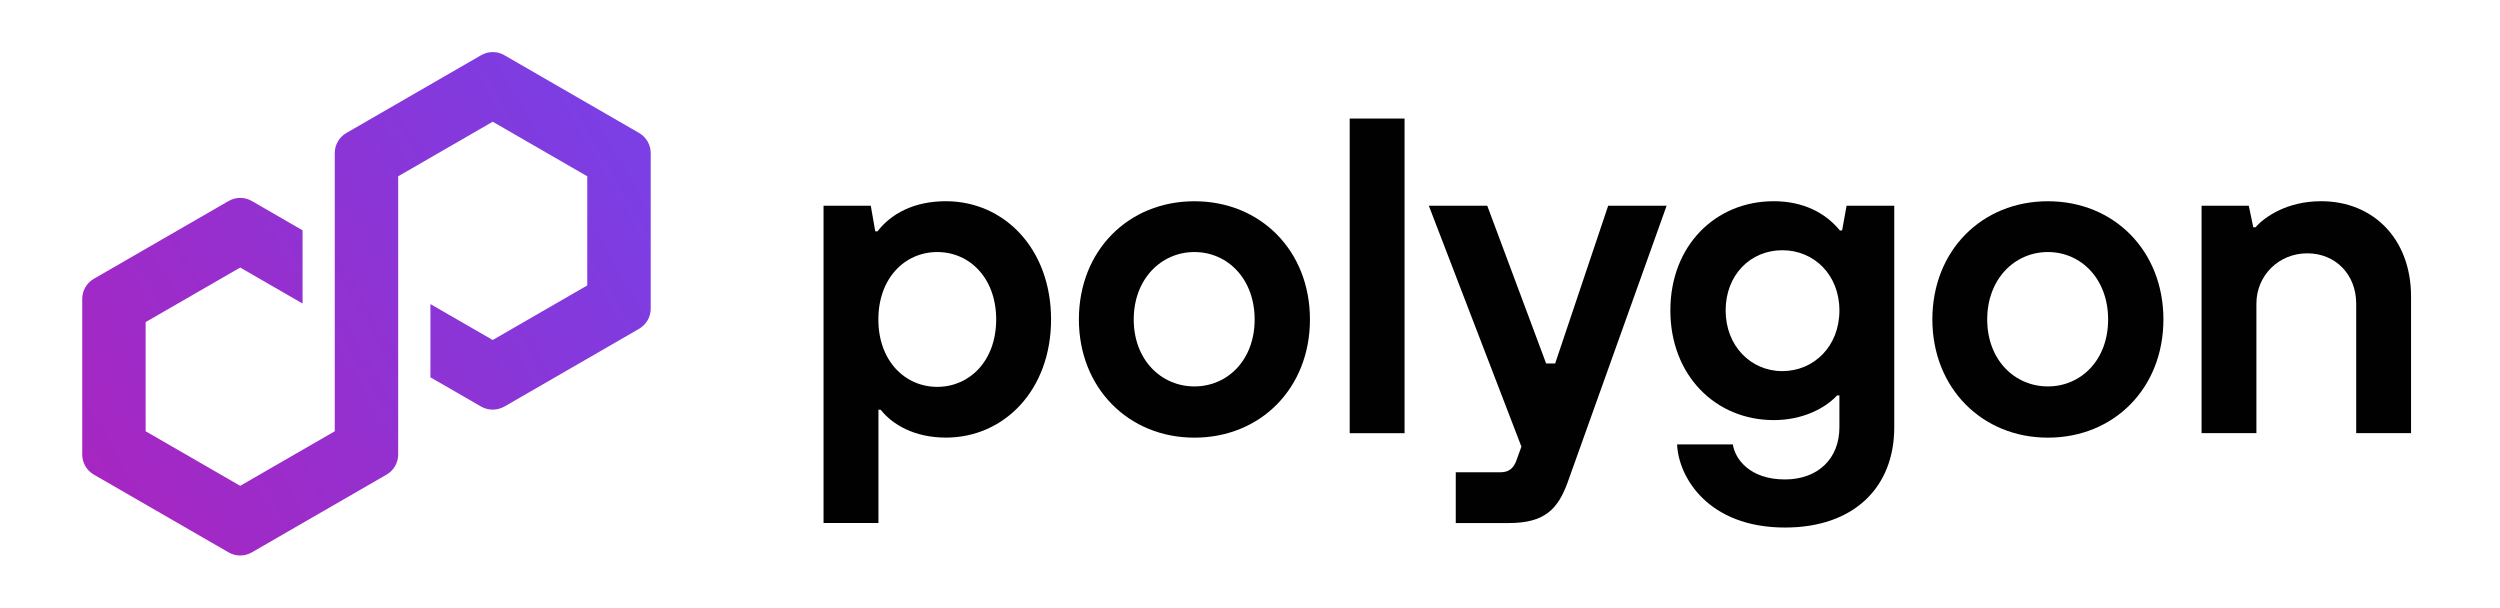
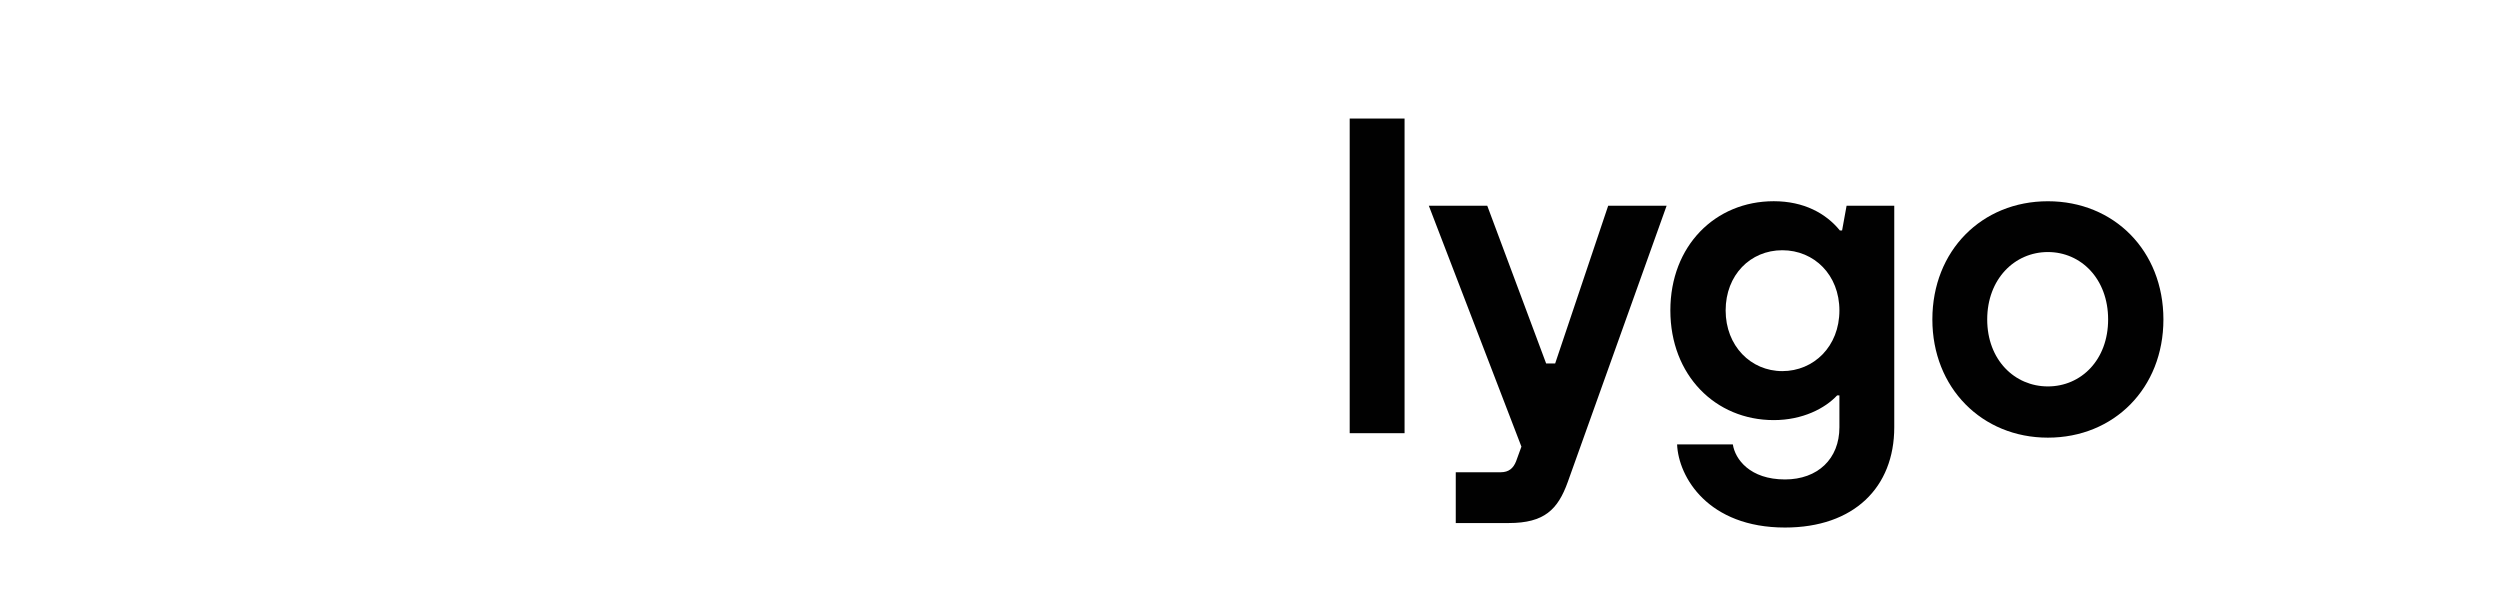
<svg xmlns="http://www.w3.org/2000/svg" width="148" height="36" viewBox="0 0 148 36" fill="none">
-   <path d="M48.754 30.964V12.178H51.55L51.816 13.695H51.949C52.748 12.656 54.105 11.912 55.995 11.912C59.454 11.912 62.223 14.733 62.223 18.909C62.223 23.085 59.456 25.906 55.995 25.906C54.131 25.906 52.828 25.134 52.137 24.257H52.004V30.961H48.756L48.754 30.964ZM58.974 18.912C58.974 16.463 57.402 14.921 55.486 14.921C53.57 14.921 51.999 16.463 51.999 18.912C51.999 21.36 53.57 22.902 55.486 22.902C57.402 22.902 58.974 21.36 58.974 18.912Z" fill="#010101" />
-   <path d="M63.87 18.912C63.87 14.84 66.796 11.914 70.709 11.914C74.622 11.914 77.549 14.84 77.549 18.912C77.549 22.983 74.622 25.909 70.709 25.909C66.796 25.909 63.87 22.954 63.87 18.912ZM74.275 18.912C74.275 16.516 72.678 14.921 70.709 14.921C68.741 14.921 67.117 16.518 67.117 18.912C67.117 21.305 68.741 22.876 70.709 22.876C72.678 22.876 74.275 21.307 74.275 18.912Z" fill="#010101" />
  <path d="M79.902 25.642V7.018H83.15V25.645H79.902V25.642Z" fill="#010101" />
  <path d="M95.205 12.178H98.664L92.809 28.542C92.224 30.165 91.425 30.964 89.321 30.964H86.181V27.957H88.844C89.324 27.957 89.588 27.717 89.749 27.318L90.068 26.441L84.586 12.178H88.045L91.532 21.519H92.065L95.205 12.178Z" fill="#010101" />
  <path d="M99.284 26.308H102.584C102.717 27.185 103.594 28.383 105.672 28.383C107.614 28.383 108.893 27.159 108.893 25.295V23.406H108.76C108.042 24.178 106.711 24.87 105.006 24.87C101.547 24.87 98.885 22.208 98.885 18.377C98.885 14.546 101.547 11.912 105.006 11.912C106.789 11.912 108.094 12.63 108.919 13.642H109.052L109.318 12.178H112.14V25.295C112.14 28.86 109.744 31.23 105.672 31.23C101.122 31.23 99.365 28.25 99.284 26.308ZM108.893 18.379C108.893 16.278 107.402 14.814 105.512 14.814C103.623 14.814 102.158 16.278 102.158 18.379C102.158 20.48 103.649 21.97 105.512 21.97C107.376 21.97 108.893 20.506 108.893 18.379Z" fill="#010101" />
  <path d="M114.396 18.912C114.396 14.84 117.322 11.914 121.235 11.914C125.148 11.914 128.074 14.84 128.074 18.912C128.074 22.983 125.148 25.909 121.235 25.909C117.322 25.909 114.396 22.954 114.396 18.912ZM124.801 18.912C124.801 16.516 123.203 14.921 121.235 14.921C119.266 14.921 117.643 16.518 117.643 18.912C117.643 21.305 119.266 22.876 121.235 22.876C123.203 22.876 124.801 21.307 124.801 18.912Z" fill="#010101" />
-   <path d="M130.334 25.642V12.178H133.128L133.394 13.455H133.527C134.059 12.844 135.391 11.912 137.411 11.912C140.499 11.912 142.734 14.146 142.734 17.552V25.64H139.487V17.977C139.487 16.247 138.262 14.997 136.586 14.997C134.911 14.997 133.579 16.302 133.579 17.977V25.64H130.332L130.334 25.642Z" fill="#010101" />
-   <path d="M29.855 24.071L37.838 19.463C38.261 19.218 38.522 18.764 38.522 18.277V9.06C38.522 8.573 38.261 8.119 37.838 7.874L29.855 3.266C29.432 3.021 28.907 3.023 28.486 3.266L20.503 7.874C20.08 8.119 19.818 8.573 19.818 9.06V25.531L14.22 28.761L8.622 25.531V19.068L14.22 15.838L17.912 17.97V13.635L14.905 11.898C14.698 11.779 14.46 11.715 14.22 11.715C13.98 11.715 13.742 11.779 13.536 11.898L5.553 16.506C5.13 16.751 4.868 17.205 4.868 17.692V26.909C4.868 27.396 5.13 27.85 5.553 28.095L13.536 32.703C13.959 32.946 14.482 32.946 14.905 32.703L22.887 28.095C23.311 27.85 23.572 27.396 23.572 26.909V10.436L23.672 10.379L29.168 7.206L34.766 10.436V16.898L29.168 20.128L25.481 18.001V22.336L28.483 24.069C28.907 24.311 29.432 24.311 29.853 24.069L29.855 24.071Z" fill="url(#paint0_linear_240_5183)" />
  <defs>
    <linearGradient id="paint0_linear_240_5183" x1="4.759" y1="27.812" x2="37.074" y2="9.052" gradientUnits="userSpaceOnUse">
      <stop stop-color="#A726C1" />
      <stop offset="0.88" stop-color="#803BDF" />
      <stop offset="1" stop-color="#7B3FE4" />
    </linearGradient>
  </defs>
</svg>